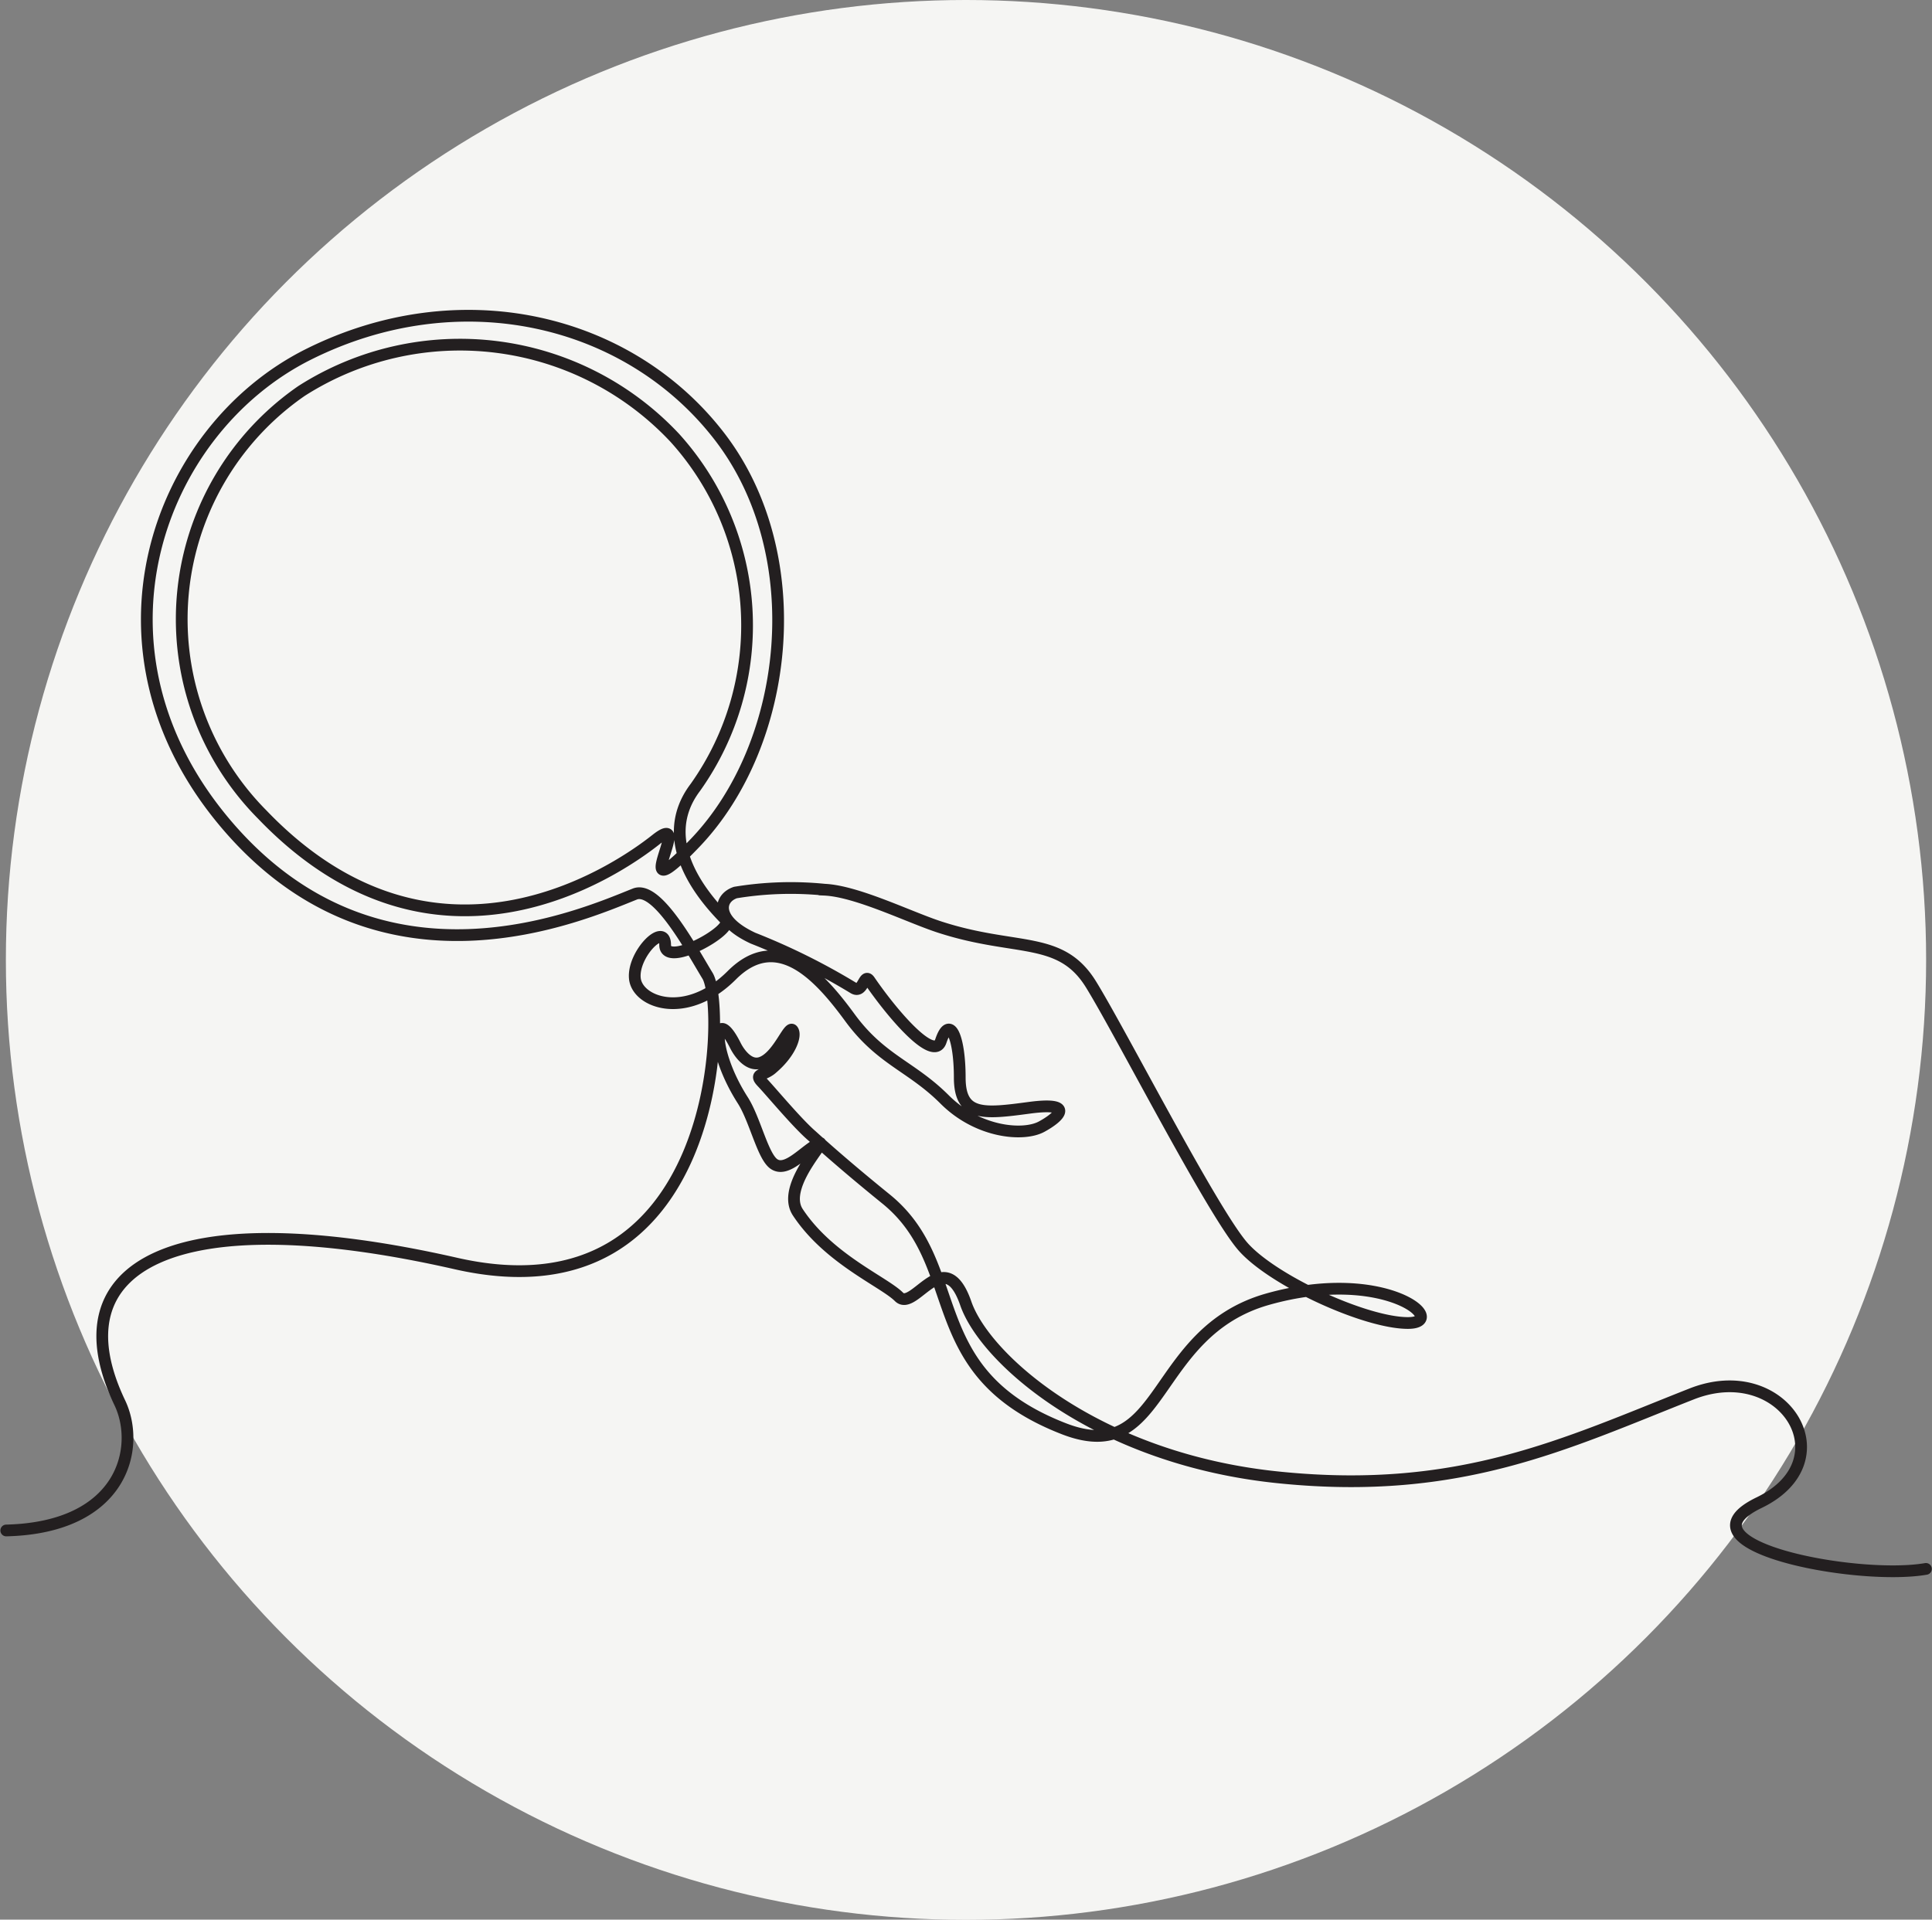
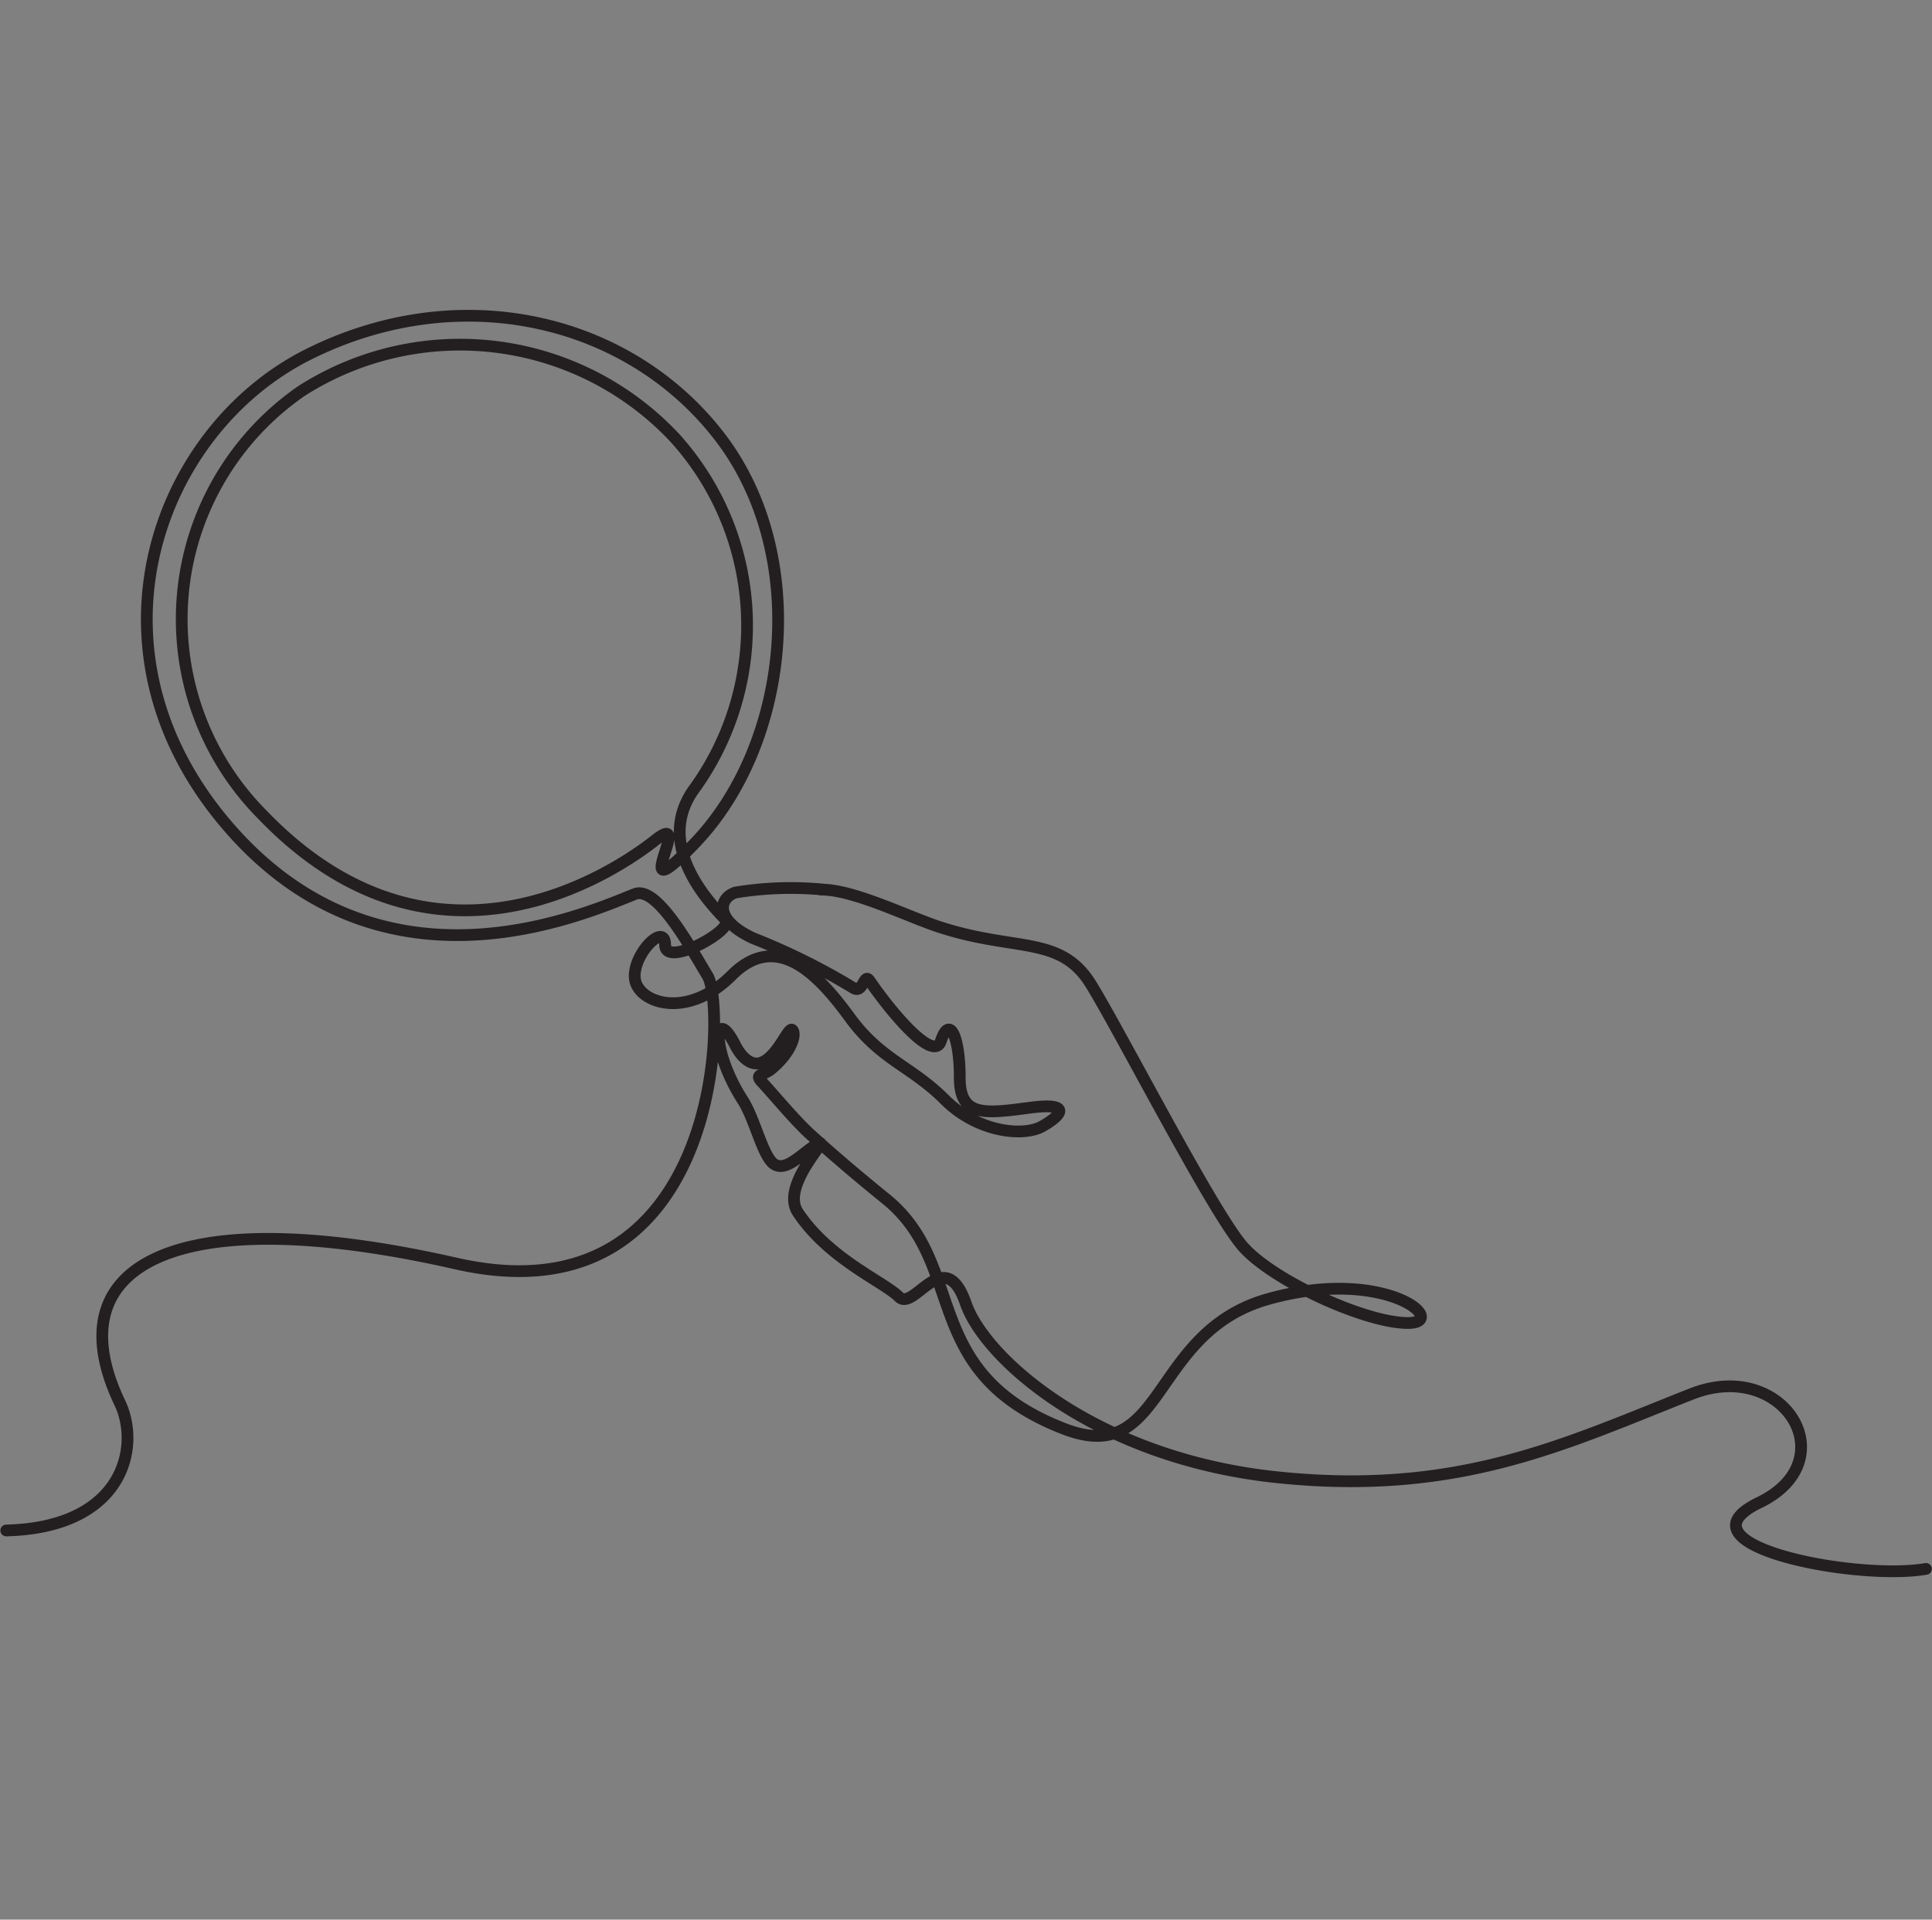
<svg xmlns="http://www.w3.org/2000/svg" viewBox="0 0 102.04 101.41">
  <rect x="0" y="0" width="102.04" height="101.41" fill="#808080" stroke="none" />
  <defs>
    <style>.cls-1{fill:#f5f5f3;}.cls-2{fill:none;stroke:#231f20;stroke-linecap:round;stroke-miterlimit:10;stroke-width:0.62px;}</style>
  </defs>
  <g id="Layer_2" data-name="Layer 2">
    <g id="Layer_1-2" data-name="Layer 1">
-       <circle class="cls-1" cx="51.02" cy="50.71" r="50.71" />
      <path class="cls-2" d="M101.72,82.88c-3.68.64-13.45-1.26-8.81-3.5s1.29-7.66-3.57-5.74C82.67,76.27,77.12,79,67.66,78.06,58,77.12,52,71.79,51,68.83c-1.12-3.18-2.72.48-3.52-.32s-3.72-2-5.35-4.48c-1-1.55,2.27-4.42.83-3.46-.7.47-1.47,1.32-2.07.93s-1-2.33-1.65-3.36c-1.74-2.71-1.52-5.15-.4-2.91.18.36.68,1.11,1.32.92.92-.28,1.49-2,1.7-1.73s-.11,1.19-1.06,2c-.45.42-1,.28-.55.75S42.1,59.33,42.88,60c1.1,1,2.4,2.11,3.93,3.35,4.32,3.52,1.7,9.15,9.39,12.13,5.38,2.08,4.52-5.09,10.76-6.85s9.64,1.26,7.4,1.26-7.08-2.22-8.68-4S59.22,54.59,57.62,52s-3.91-1.72-7.91-3c-1.59-.5-4.42-1.92-6.16-2a17.94,17.94,0,0,0-4.71.15c-.88.3-1.13,1.45.93,2.41a34.64,34.64,0,0,1,5.3,2.63c.52.33.56-.83.86-.38,1.24,1.81,3.39,4.3,3.76,3.19.48-1.44,1-.16,1,1.92s1.28,1.92,3.68,1.6,1.6.48.64,1-3.36.32-5.12-1.44-3.36-2.08-5-4.32-3.84-4.64-6.24-2.24-5,1.44-5.12.16,1.6-3,1.6-1.76,3.68-.81,3.2-1.33c-.68-.72-3.93-3.93-1.6-7a14.77,14.77,0,0,0-1.09-18.46,15.54,15.54,0,0,0-19.71-2.48,14.65,14.65,0,0,0-2.08,22.38C23,52.57,32.57,46,34.65,44.35s-1.75,4.17,2.08.16c5-5.25,6.08-15.2,1.28-21.44s-13.72-8.35-21.72-4.35S4,34.39,12.09,43.71s18.61,4.65,21.44,3.52c1.18-.47,3,2.94,3.84,4.32,1,1.64.75,18.38-13.28,15.2-14.86-3.38-21.24.07-17.76,7.36,1.11,2.33.19,6.59-6,6.74" />
    </g>
  </g>
</svg>